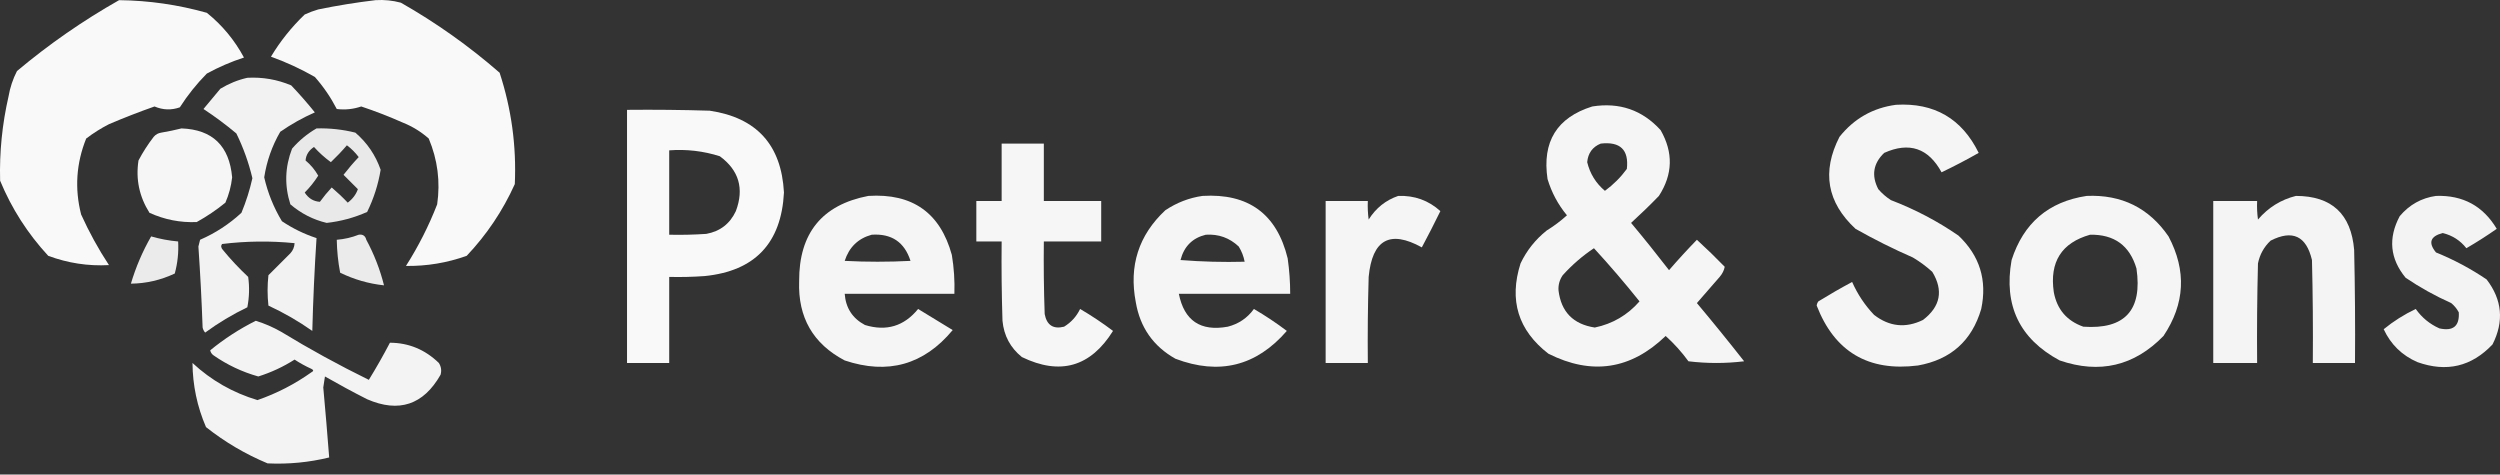
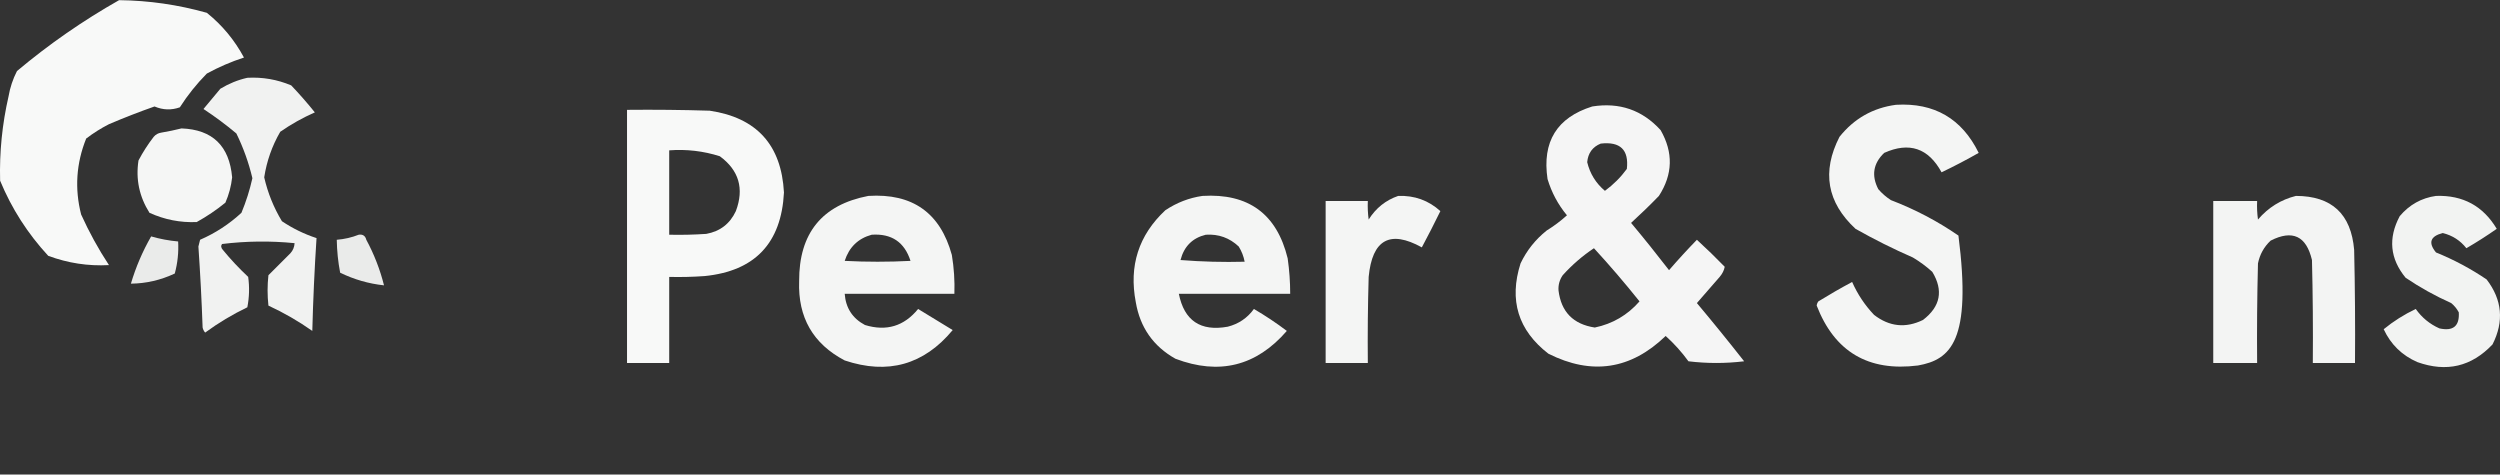
<svg xmlns="http://www.w3.org/2000/svg" width="216" height="41" viewBox="0 0 216 41" fill="none">
  <rect x="0" y="0" width="216" height="41" fill="#333333" stroke="none" />
  <g clip-path="url(#clip0_4701_1023)">
    <path opacity="0.971" fill-rule="evenodd" clip-rule="evenodd" d="M10.289 0.014C12.866 0.044 15.393 0.409 17.871 1.107C19.195 2.17 20.264 3.458 21.078 4.971C19.963 5.334 18.894 5.796 17.871 6.356C16.988 7.248 16.21 8.22 15.538 9.272C14.807 9.533 14.078 9.509 13.351 9.199C12.021 9.667 10.709 10.177 9.414 10.73C8.719 11.086 8.063 11.499 7.446 11.97C6.586 14.111 6.441 16.298 7.009 18.53C7.7 20.059 8.501 21.517 9.414 22.904C7.616 23.002 5.866 22.734 4.166 22.102C2.392 20.183 1.007 18.021 0.01 15.614C-0.055 13.156 0.188 10.726 0.739 8.324C0.87 7.557 1.113 6.828 1.468 6.138C4.228 3.823 7.168 1.782 10.289 0.014Z" fill="#FEFFFE" />
-     <path opacity="0.971" fill-rule="evenodd" clip-rule="evenodd" d="M32.451 0.014C33.194 -0.033 33.923 0.039 34.638 0.233C37.683 1.966 40.526 3.983 43.167 6.283C44.19 9.411 44.627 12.619 44.479 15.906C43.441 18.207 42.056 20.272 40.324 22.102C38.626 22.71 36.876 23.001 35.075 22.977C36.149 21.29 37.048 19.517 37.772 17.656C38.054 15.699 37.811 13.803 37.043 11.97C36.375 11.38 35.622 10.918 34.783 10.584C33.616 10.066 32.425 9.604 31.211 9.199C30.521 9.434 29.817 9.507 29.097 9.418C28.579 8.415 27.948 7.491 27.202 6.648C25.988 5.952 24.724 5.369 23.411 4.898C24.217 3.557 25.189 2.342 26.327 1.253C26.705 1.079 27.093 0.933 27.494 0.816C29.155 0.475 30.808 0.208 32.451 0.014Z" fill="#FEFFFE" />
    <path opacity="0.935" fill-rule="evenodd" clip-rule="evenodd" d="M21.37 6.721C22.685 6.649 23.949 6.867 25.16 7.377C25.875 8.127 26.556 8.905 27.202 9.71C26.146 10.176 25.15 10.735 24.213 11.386C23.504 12.613 23.043 13.925 22.828 15.323C23.136 16.668 23.646 17.931 24.359 19.114C25.29 19.738 26.287 20.224 27.348 20.572C27.174 23.242 27.052 25.915 26.983 28.591C25.791 27.751 24.527 27.022 23.192 26.404C23.095 25.529 23.095 24.654 23.192 23.779C23.824 23.148 24.456 22.516 25.088 21.884C25.315 21.634 25.436 21.342 25.452 21.009C23.36 20.802 21.271 20.826 19.183 21.082C19.069 21.238 19.093 21.409 19.256 21.592C19.931 22.414 20.66 23.191 21.443 23.925C21.564 24.804 21.54 25.679 21.37 26.549C20.082 27.168 18.867 27.897 17.725 28.736C17.615 28.609 17.542 28.463 17.506 28.299C17.424 25.964 17.302 23.631 17.142 21.301C17.19 21.106 17.239 20.912 17.287 20.717C18.615 20.139 19.806 19.362 20.86 18.385C21.263 17.417 21.579 16.421 21.807 15.396C21.489 14.056 21.028 12.768 20.422 11.532C19.513 10.768 18.565 10.063 17.579 9.418C18.063 8.836 18.549 8.253 19.037 7.668C19.775 7.221 20.553 6.905 21.37 6.721Z" fill="#FEFFFE" />
-     <path opacity="0.949" fill-rule="evenodd" clip-rule="evenodd" d="M163.815 9.054C167.123 8.86 169.504 10.246 170.959 13.209C169.912 13.805 168.844 14.364 167.751 14.886C166.613 12.797 164.961 12.238 162.794 13.209C161.845 14.12 161.675 15.165 162.284 16.343C162.605 16.714 162.969 17.03 163.378 17.291C165.451 18.084 167.394 19.105 169.209 20.353C171.048 22.09 171.704 24.204 171.178 26.695C170.37 29.446 168.548 31.075 165.71 31.579C161.424 32.121 158.508 30.396 156.962 26.404C156.978 26.266 157.027 26.145 157.108 26.039C158.062 25.451 159.033 24.892 160.024 24.362C160.494 25.423 161.125 26.371 161.92 27.206C163.242 28.228 164.652 28.374 166.148 27.643C167.658 26.486 167.926 25.101 166.95 23.488C166.432 23.018 165.872 22.605 165.273 22.248C163.571 21.504 161.92 20.678 160.316 19.77C157.85 17.482 157.388 14.833 158.931 11.824C160.193 10.243 161.822 9.319 163.815 9.054Z" fill="#FEFFFE" />
+     <path opacity="0.949" fill-rule="evenodd" clip-rule="evenodd" d="M163.815 9.054C167.123 8.86 169.504 10.246 170.959 13.209C169.912 13.805 168.844 14.364 167.751 14.886C166.613 12.797 164.961 12.238 162.794 13.209C161.845 14.12 161.675 15.165 162.284 16.343C162.605 16.714 162.969 17.03 163.378 17.291C165.451 18.084 167.394 19.105 169.209 20.353C170.37 29.446 168.548 31.075 165.71 31.579C161.424 32.121 158.508 30.396 156.962 26.404C156.978 26.266 157.027 26.145 157.108 26.039C158.062 25.451 159.033 24.892 160.024 24.362C160.494 25.423 161.125 26.371 161.92 27.206C163.242 28.228 164.652 28.374 166.148 27.643C167.658 26.486 167.926 25.101 166.95 23.488C166.432 23.018 165.872 22.605 165.273 22.248C163.571 21.504 161.92 20.678 160.316 19.77C157.85 17.482 157.388 14.833 158.931 11.824C160.193 10.243 161.822 9.319 163.815 9.054Z" fill="#FEFFFE" />
    <path opacity="0.953" fill-rule="evenodd" clip-rule="evenodd" d="M137.571 9.199C139.926 8.826 141.894 9.506 143.476 11.241C144.582 13.171 144.534 15.066 143.33 16.927C142.554 17.727 141.753 18.504 140.925 19.259C142.046 20.599 143.139 21.96 144.205 23.342C144.984 22.441 145.785 21.567 146.611 20.717C147.434 21.469 148.236 22.246 149.016 23.05C148.958 23.361 148.812 23.652 148.579 23.925C147.923 24.678 147.267 25.431 146.611 26.185C147.999 27.84 149.36 29.517 150.693 31.215C149.089 31.409 147.485 31.409 145.882 31.215C145.297 30.411 144.64 29.682 143.913 29.028C140.902 31.933 137.525 32.444 133.78 30.559C131.166 28.537 130.364 25.937 131.375 22.759C131.906 21.643 132.659 20.695 133.635 19.916C134.262 19.53 134.845 19.093 135.384 18.603C134.617 17.677 134.058 16.633 133.707 15.469C133.227 12.245 134.515 10.155 137.571 9.199ZM138.3 12.407C139.992 12.214 140.745 12.943 140.56 14.594C140.033 15.315 139.402 15.947 138.665 16.489C137.882 15.829 137.372 15.003 137.134 14.011C137.206 13.23 137.595 12.695 138.3 12.407ZM137.717 21.446C139.078 22.926 140.39 24.457 141.654 26.039C140.616 27.226 139.328 27.979 137.79 28.299C135.926 28.015 134.881 26.945 134.655 25.091C134.625 24.611 134.747 24.174 135.02 23.779C135.834 22.878 136.733 22.101 137.717 21.446Z" fill="#FEFFFE" />
    <path opacity="0.97" fill-rule="evenodd" clip-rule="evenodd" d="M54.175 9.491C56.557 9.467 58.938 9.491 61.319 9.564C65.377 10.166 67.515 12.524 67.734 16.635C67.505 21.012 65.221 23.417 60.882 23.852C59.862 23.925 58.842 23.949 57.82 23.925C57.82 26.404 57.82 28.882 57.82 31.361C56.605 31.361 55.39 31.361 54.175 31.361C54.175 24.071 54.175 16.781 54.175 9.491ZM57.82 12.99C59.315 12.878 60.773 13.048 62.194 13.5C63.847 14.716 64.309 16.296 63.579 18.239C63.068 19.333 62.217 19.989 61.027 20.207C59.959 20.28 58.89 20.304 57.82 20.28C57.82 17.85 57.82 15.42 57.82 12.99Z" fill="#FEFFFE" />
    <path opacity="0.956" fill-rule="evenodd" clip-rule="evenodd" d="M15.683 11.095C18.359 11.194 19.817 12.603 20.057 15.323C19.973 16.085 19.779 16.814 19.474 17.51C18.698 18.141 17.872 18.7 16.995 19.186C15.576 19.245 14.215 18.978 12.913 18.385C12.033 16.986 11.717 15.479 11.966 13.865C12.345 13.145 12.783 12.465 13.278 11.824C13.448 11.621 13.667 11.499 13.934 11.459C14.541 11.356 15.124 11.235 15.683 11.095Z" fill="#FEFFFE" />
-     <path opacity="0.891" fill-rule="evenodd" clip-rule="evenodd" d="M27.348 11.095C28.482 11.064 29.6 11.185 30.701 11.459C31.716 12.329 32.445 13.398 32.888 14.667C32.679 15.938 32.291 17.153 31.722 18.312C30.605 18.81 29.439 19.125 28.223 19.259C27.054 18.979 26.009 18.444 25.088 17.656C24.57 16.035 24.618 14.431 25.234 12.844C25.843 12.14 26.548 11.556 27.348 11.095ZM29.972 12.553C30.358 12.841 30.698 13.181 30.993 13.573C30.528 14.062 30.091 14.572 29.68 15.104C30.094 15.517 30.507 15.93 30.92 16.343C30.765 16.796 30.473 17.185 30.045 17.51C29.613 17.054 29.151 16.616 28.66 16.198C28.297 16.586 27.956 16.999 27.639 17.437C27.083 17.401 26.646 17.133 26.327 16.635C26.771 16.191 27.16 15.705 27.494 15.177C27.211 14.676 26.847 14.238 26.4 13.865C26.439 13.381 26.682 12.992 27.129 12.698C27.572 13.19 28.058 13.627 28.587 14.011C29.078 13.544 29.54 13.058 29.972 12.553Z" fill="#FEFFFE" />
-     <path opacity="0.954" fill-rule="evenodd" clip-rule="evenodd" d="M86.542 12.407C87.757 12.407 88.972 12.407 90.187 12.407C90.187 14.059 90.187 15.712 90.187 17.364C91.839 17.364 93.492 17.364 95.144 17.364C95.144 18.53 95.144 19.697 95.144 20.863C93.492 20.863 91.839 20.863 90.187 20.863C90.163 22.953 90.187 25.043 90.26 27.133C90.442 28.094 91.001 28.459 91.936 28.226C92.549 27.852 93.011 27.341 93.322 26.695C94.312 27.275 95.26 27.907 96.165 28.591C94.224 31.7 91.599 32.454 88.291 30.85C87.294 30.045 86.735 29 86.615 27.716C86.542 25.432 86.518 23.148 86.542 20.863C85.813 20.863 85.084 20.863 84.355 20.863C84.355 19.697 84.355 18.53 84.355 17.364C85.084 17.364 85.813 17.364 86.542 17.364C86.542 15.712 86.542 14.059 86.542 12.407Z" fill="#FEFFFE" />
    <path opacity="0.946" fill-rule="evenodd" clip-rule="evenodd" d="M75.023 16.927C78.835 16.685 81.241 18.386 82.24 22.03C82.424 23.14 82.497 24.257 82.459 25.383C79.3 25.383 76.141 25.383 72.982 25.383C73.072 26.609 73.656 27.508 74.732 28.08C76.58 28.647 78.111 28.185 79.325 26.695C80.321 27.303 81.317 27.91 82.313 28.518C79.823 31.518 76.712 32.393 72.982 31.142C70.245 29.704 68.933 27.42 69.046 24.29C69.03 20.151 71.022 17.697 75.023 16.927ZM75.315 20.28C77.028 20.164 78.146 20.917 78.668 22.54C76.773 22.637 74.878 22.637 72.982 22.54C73.365 21.356 74.142 20.602 75.315 20.28Z" fill="#FEFFFE" />
    <path opacity="0.948" fill-rule="evenodd" clip-rule="evenodd" d="M103.892 16.927C107.865 16.687 110.319 18.485 111.255 22.321C111.4 23.337 111.473 24.358 111.473 25.383C108.266 25.383 105.058 25.383 101.851 25.383C102.317 27.707 103.726 28.655 106.079 28.226C107.016 27.988 107.77 27.478 108.339 26.695C109.33 27.275 110.277 27.907 111.182 28.591C108.553 31.629 105.346 32.431 101.559 30.996C99.647 29.922 98.505 28.294 98.133 26.112C97.527 22.973 98.378 20.324 100.684 18.166C101.674 17.505 102.743 17.092 103.892 16.927ZM104.184 20.28C105.284 20.209 106.232 20.549 107.027 21.301C107.28 21.71 107.451 22.148 107.537 22.613C105.688 22.661 103.841 22.613 101.997 22.467C102.301 21.288 103.03 20.559 104.184 20.28Z" fill="#FEFFFE" />
    <path opacity="0.946" fill-rule="evenodd" clip-rule="evenodd" d="M120.804 16.927C122.208 16.876 123.423 17.313 124.449 18.239C123.933 19.295 123.399 20.34 122.846 21.373C120.091 19.849 118.56 20.699 118.253 23.925C118.18 26.403 118.156 28.882 118.18 31.361C116.965 31.361 115.75 31.361 114.535 31.361C114.535 26.695 114.535 22.03 114.535 17.364C115.75 17.364 116.965 17.364 118.18 17.364C118.156 17.901 118.18 18.435 118.253 18.968C118.876 17.978 119.726 17.298 120.804 16.927Z" fill="#FEFFFE" />
-     <path opacity="0.95" fill-rule="evenodd" clip-rule="evenodd" d="M180.29 16.927C183.31 16.797 185.667 17.963 187.361 20.426C188.929 23.387 188.783 26.254 186.924 29.028C184.4 31.621 181.411 32.326 177.957 31.142C174.487 29.279 173.102 26.387 173.802 22.467C174.831 19.27 176.994 17.424 180.29 16.927ZM180.582 20.28C182.668 20.24 184.005 21.212 184.591 23.196C185.118 26.8 183.587 28.477 179.999 28.226C178.573 27.723 177.721 26.727 177.447 25.237C177.07 22.632 178.115 20.98 180.582 20.28Z" fill="#FEFFFE" />
    <path opacity="0.942" fill-rule="evenodd" clip-rule="evenodd" d="M198.369 16.927C201.462 16.932 203.138 18.487 203.399 21.592C203.472 24.848 203.497 28.104 203.472 31.361C202.258 31.361 201.042 31.361 199.827 31.361C199.852 28.396 199.827 25.431 199.754 22.467C199.264 20.387 198.073 19.828 196.182 20.79C195.611 21.326 195.246 21.983 195.089 22.759C195.016 25.626 194.991 28.493 195.016 31.361C193.752 31.361 192.489 31.361 191.225 31.361C191.225 26.695 191.225 22.03 191.225 17.364C192.489 17.364 193.752 17.364 195.016 17.364C194.991 17.901 195.016 18.435 195.089 18.968C195.978 17.93 197.072 17.249 198.369 16.927Z" fill="#FEFFFE" />
    <path opacity="0.941" fill-rule="evenodd" clip-rule="evenodd" d="M210.47 16.927C212.789 16.846 214.538 17.794 215.719 19.77C214.869 20.365 213.994 20.924 213.095 21.446C212.571 20.779 211.891 20.341 211.054 20.134C209.975 20.41 209.779 20.969 210.47 21.811C212.016 22.438 213.474 23.215 214.844 24.144C216.19 25.899 216.361 27.77 215.355 29.757C213.544 31.674 211.382 32.184 208.867 31.288C207.534 30.709 206.563 29.761 205.951 28.445C206.795 27.754 207.718 27.171 208.721 26.695C209.249 27.442 209.93 28.001 210.762 28.372C211.953 28.637 212.512 28.175 212.439 26.987C212.275 26.677 212.057 26.41 211.783 26.185C210.4 25.567 209.088 24.838 207.846 23.998C206.492 22.352 206.322 20.578 207.336 18.676C208.17 17.689 209.215 17.105 210.47 16.927Z" fill="#FEFFFE" />
    <path opacity="0.901" fill-rule="evenodd" clip-rule="evenodd" d="M30.992 20.28C31.344 20.227 31.563 20.373 31.649 20.717C32.325 21.972 32.835 23.284 33.179 24.654C31.853 24.512 30.59 24.147 29.389 23.561C29.21 22.628 29.113 21.68 29.097 20.717C29.767 20.662 30.398 20.516 30.992 20.28Z" fill="#FEFFFE" />
    <path opacity="0.899" fill-rule="evenodd" clip-rule="evenodd" d="M13.059 20.426C13.822 20.646 14.599 20.792 15.392 20.863C15.443 21.804 15.346 22.728 15.1 23.633C13.881 24.204 12.617 24.495 11.31 24.508C11.736 23.073 12.319 21.712 13.059 20.426Z" fill="#FEFFFE" />
-     <path opacity="0.94" fill-rule="evenodd" clip-rule="evenodd" d="M22.099 27.716C22.857 27.949 23.586 28.265 24.286 28.663C26.743 30.16 29.27 31.545 31.867 32.819C32.512 31.773 33.119 30.704 33.69 29.611C35.313 29.619 36.723 30.203 37.918 31.361C38.118 31.681 38.167 32.021 38.064 32.381C36.582 34.981 34.468 35.686 31.721 34.495C30.488 33.869 29.273 33.212 28.076 32.527C28.028 32.843 27.979 33.159 27.931 33.475C28.116 35.497 28.286 37.514 28.441 39.525C26.697 39.95 24.923 40.12 23.119 40.036C21.194 39.232 19.42 38.187 17.798 36.901C17.036 35.132 16.647 33.285 16.631 31.361C18.249 32.862 20.12 33.932 22.245 34.568C23.917 33.988 25.472 33.186 26.91 32.163C27.105 32.065 27.105 31.968 26.91 31.871C26.401 31.641 25.915 31.373 25.452 31.069C24.471 31.693 23.426 32.179 22.317 32.527C20.927 32.136 19.639 31.528 18.454 30.705C18.297 30.597 18.2 30.451 18.162 30.267C19.38 29.27 20.692 28.419 22.099 27.716Z" fill="#FEFFFE" />
  </g>
  <defs>
    <clipPath id="clip0_4701_1023">
      <rect width="216" height="41" fill="white" />
    </clipPath>
  </defs>
</svg>